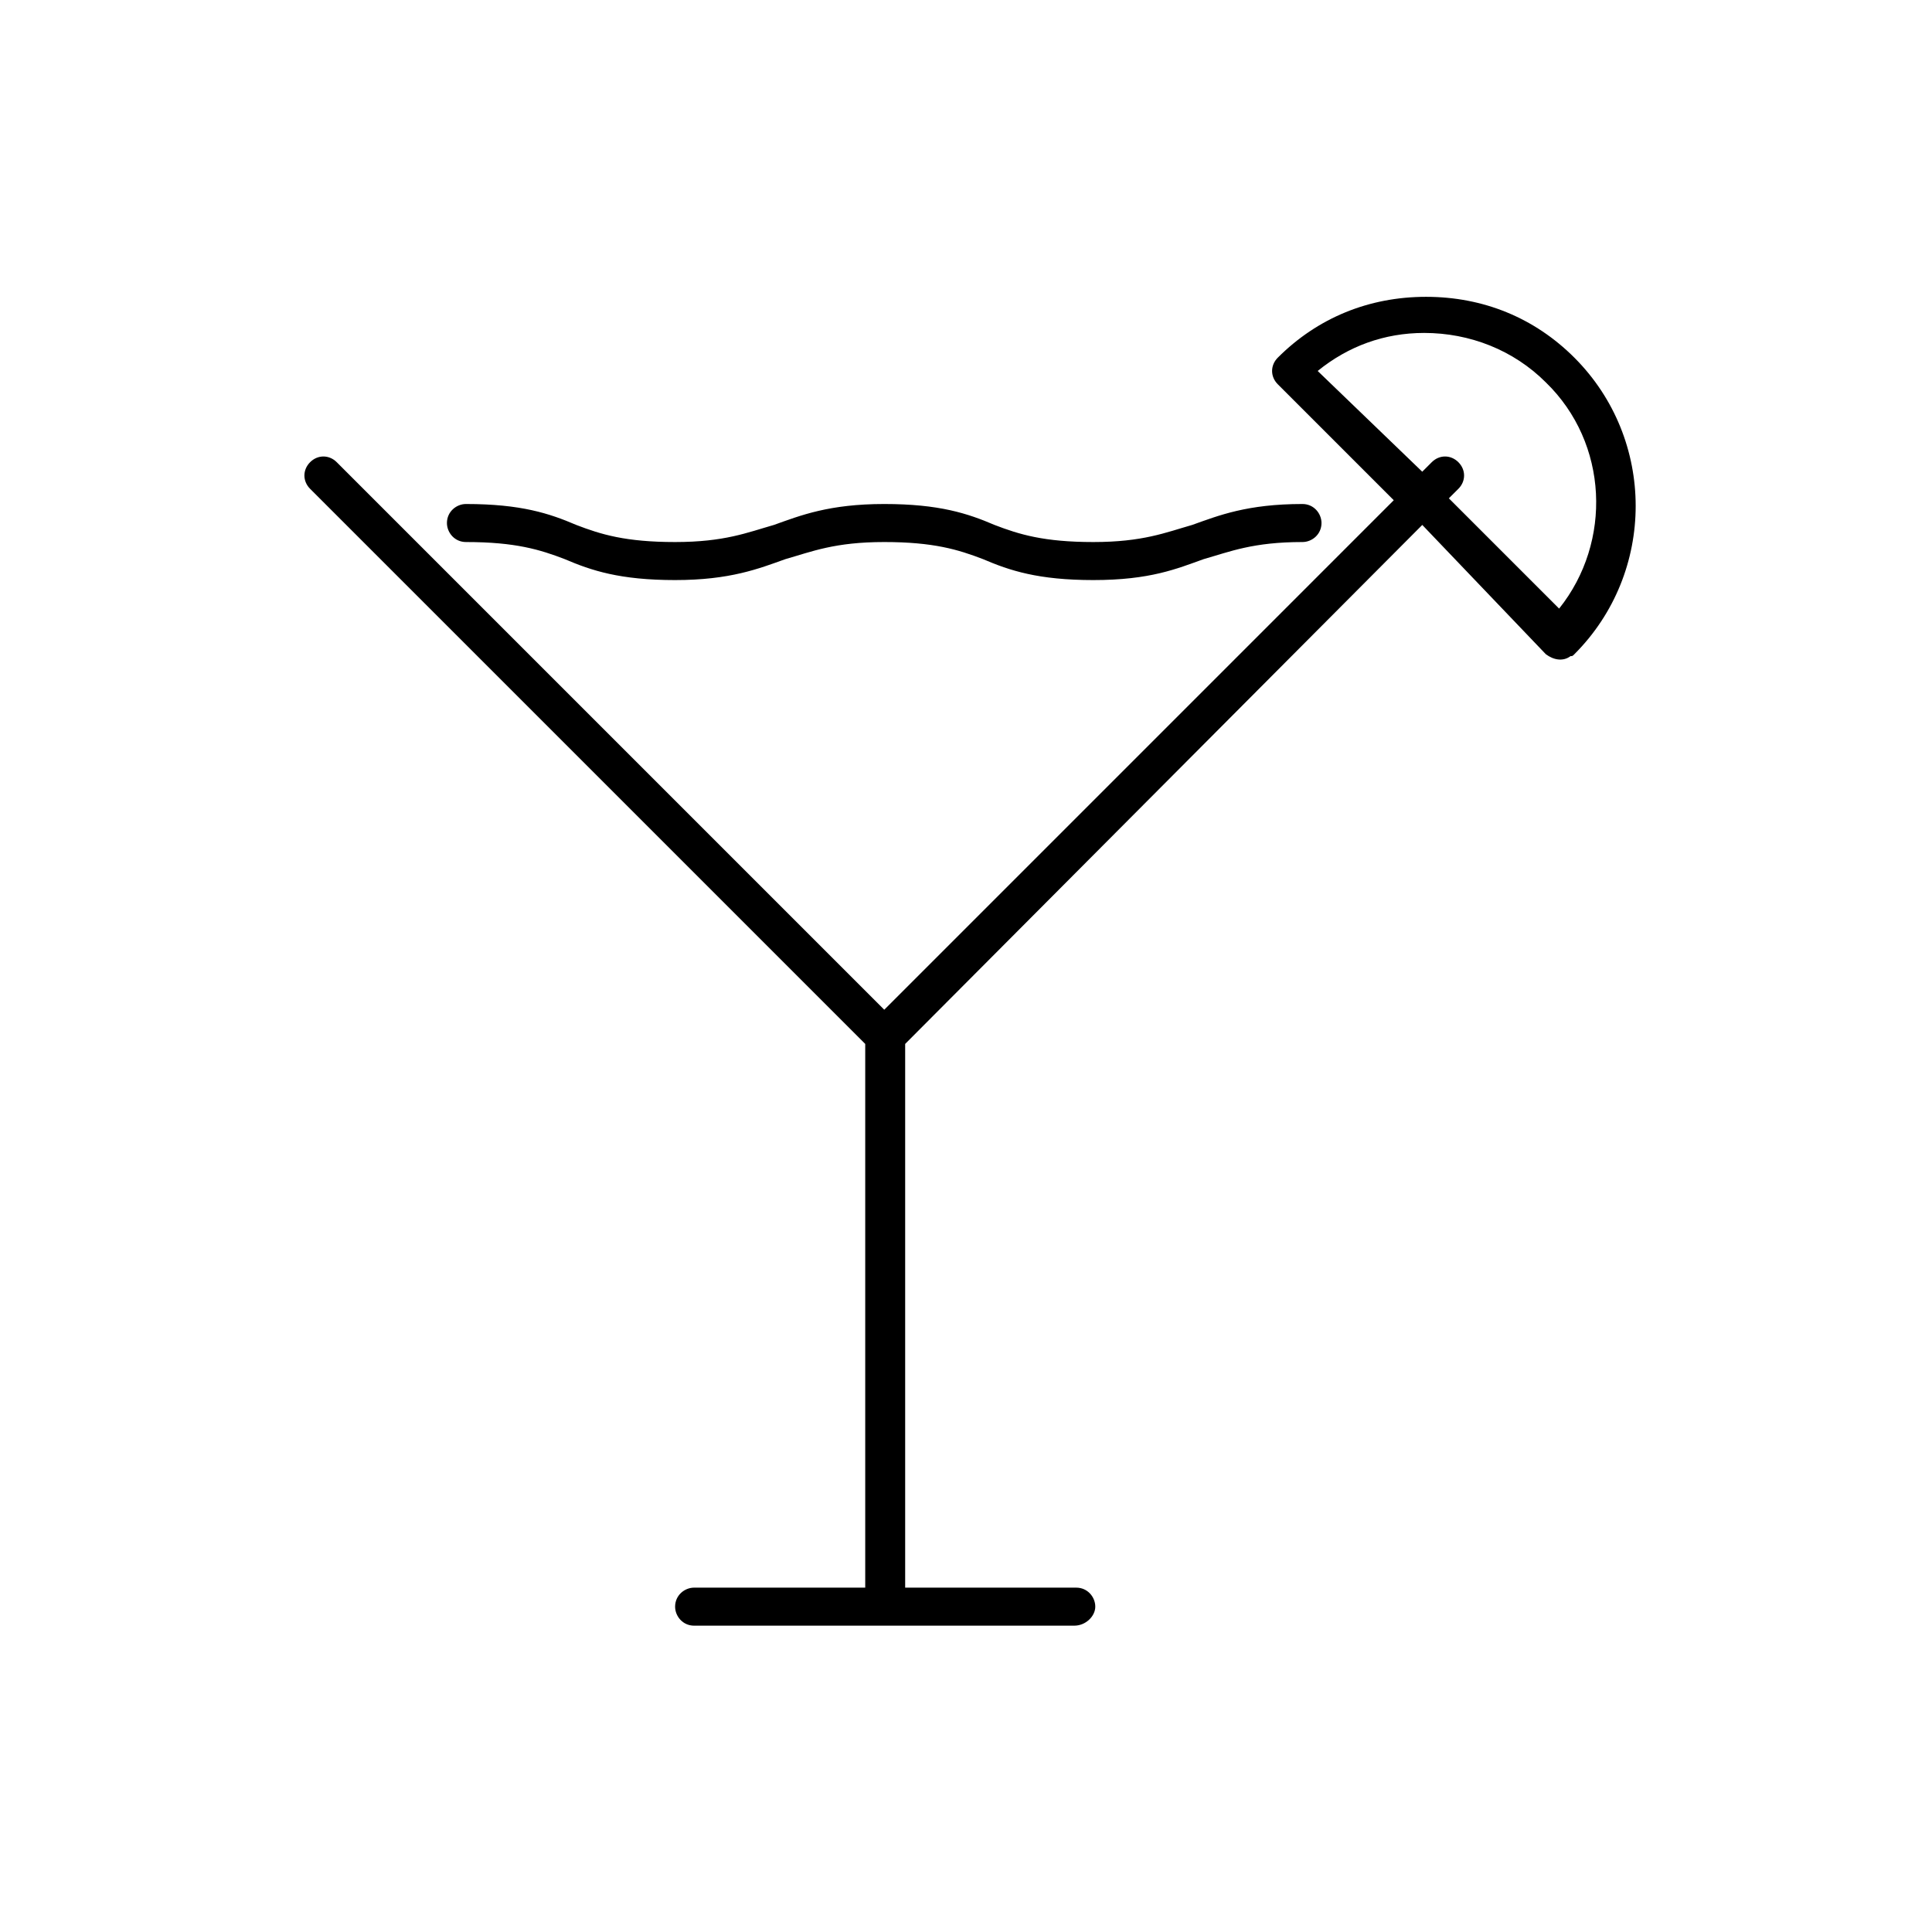
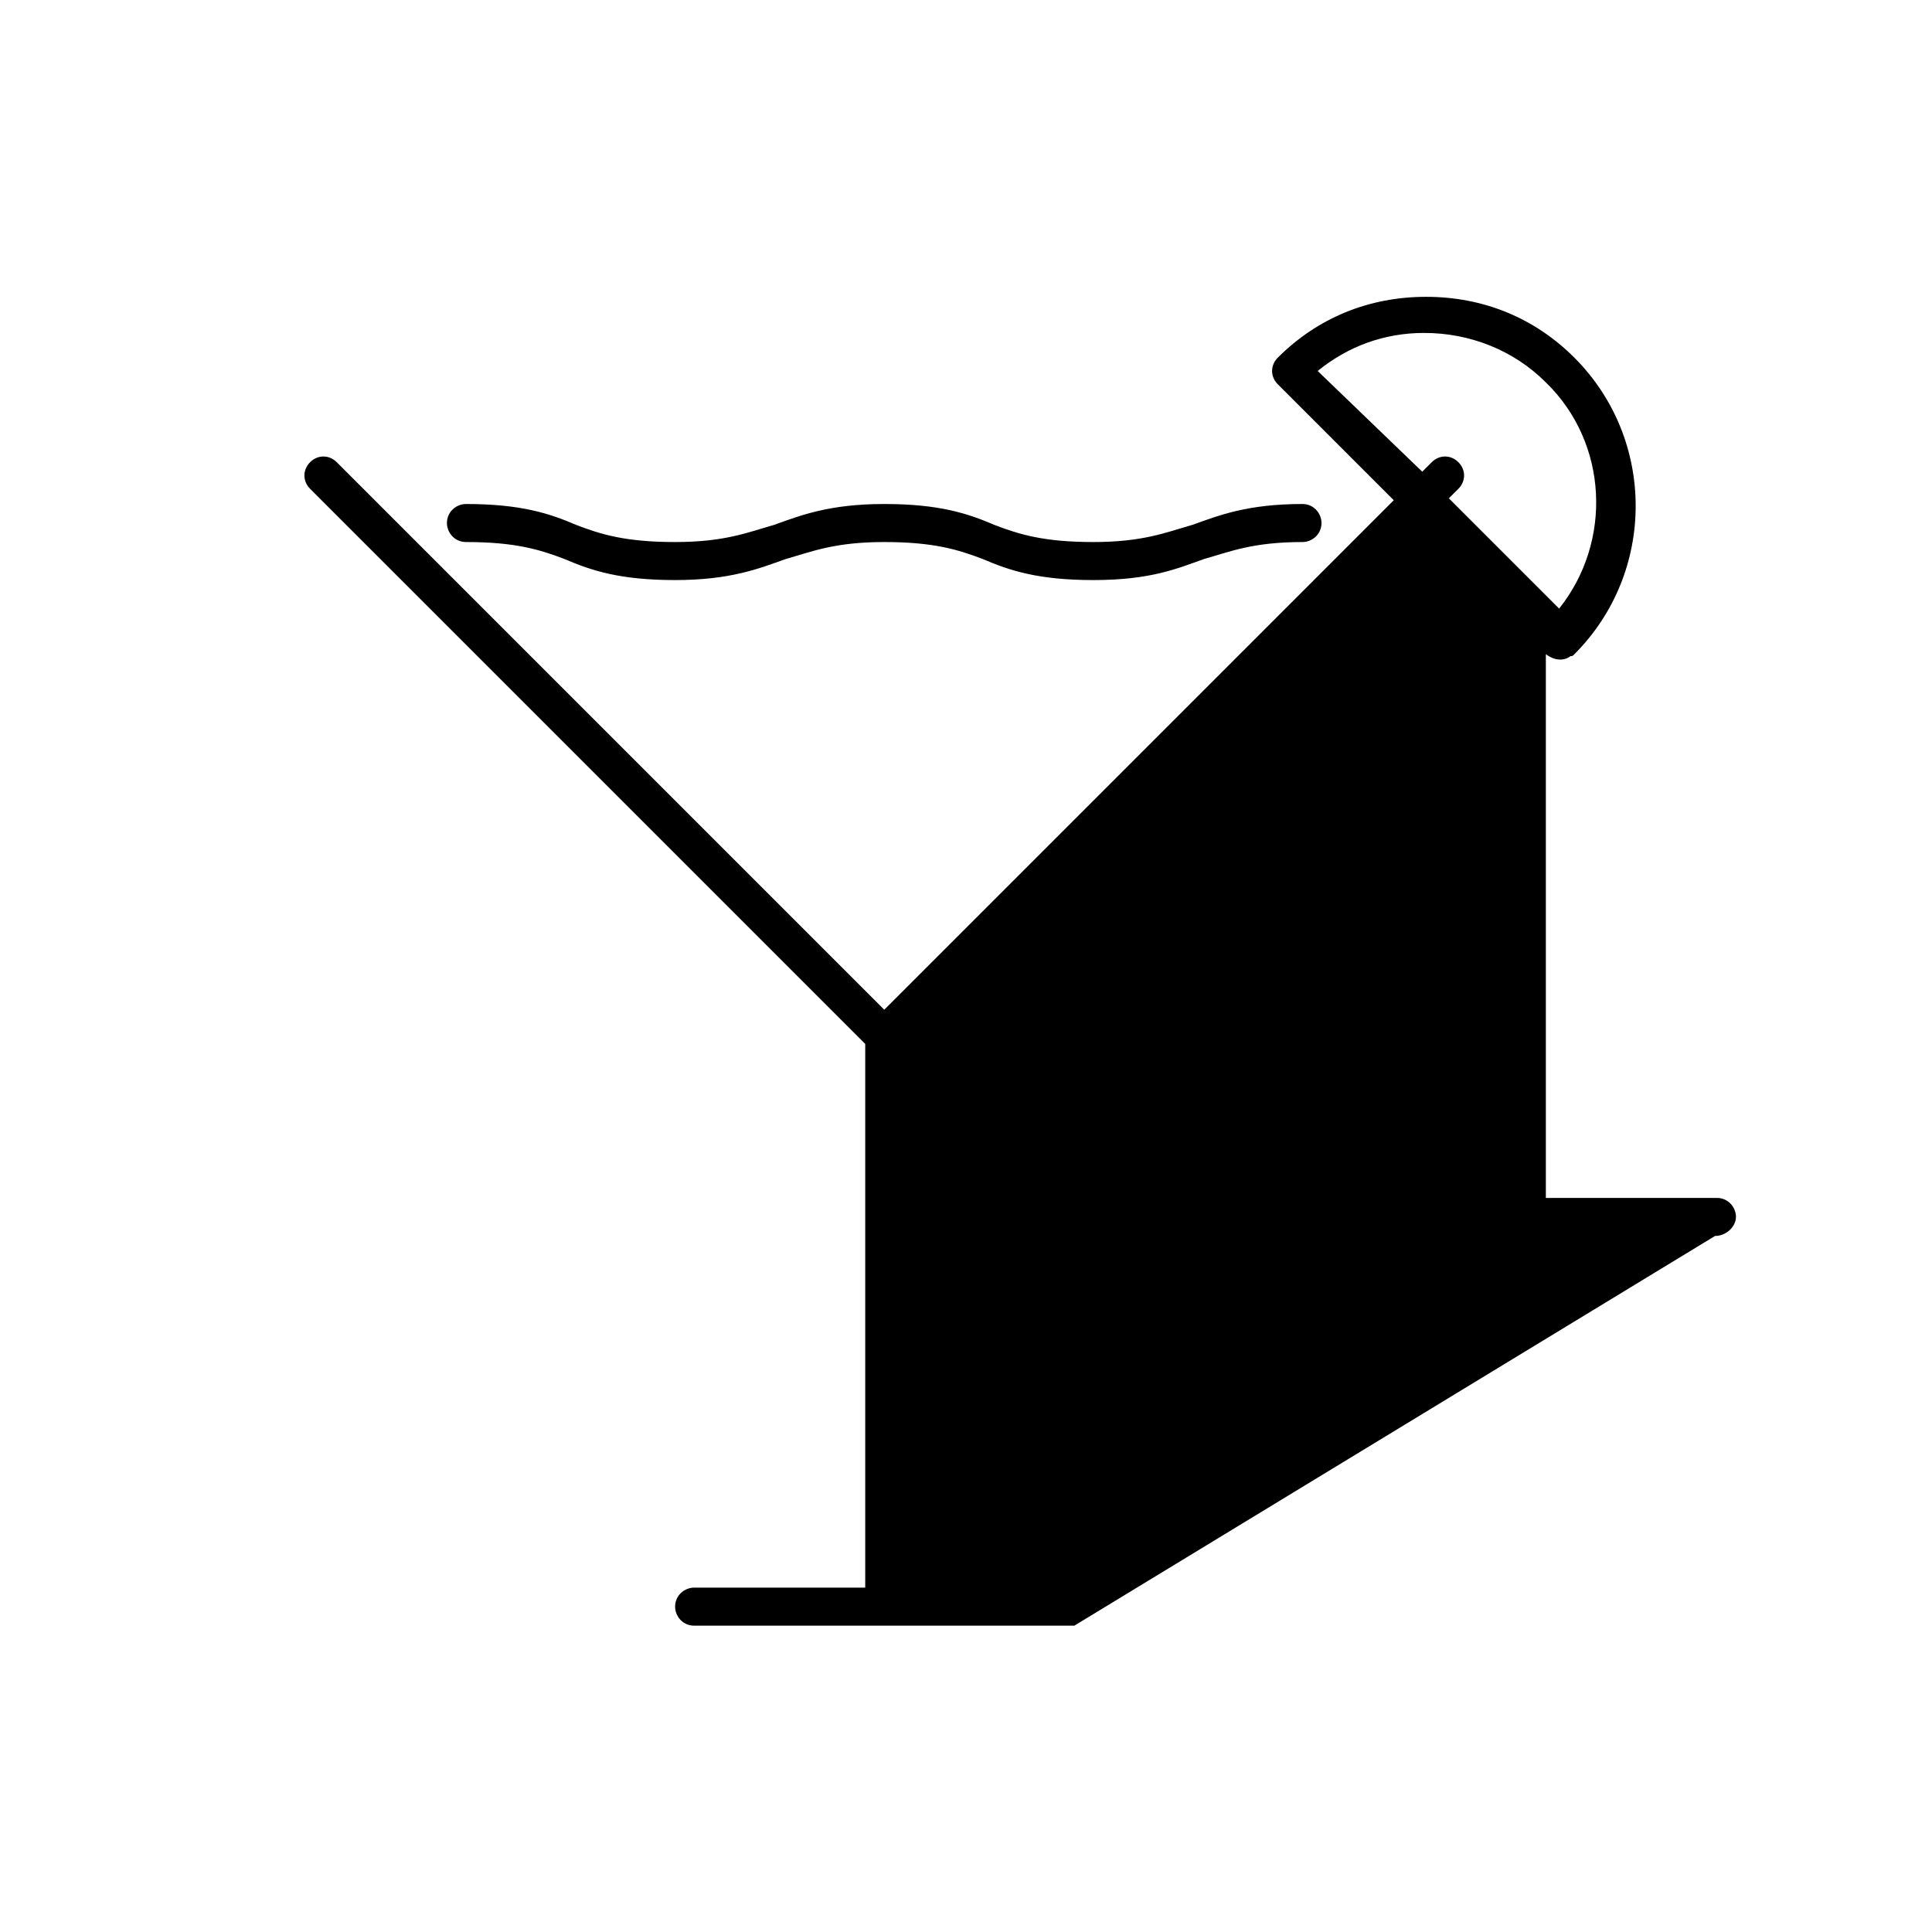
<svg xmlns="http://www.w3.org/2000/svg" fill="#000000" width="800px" height="800px" version="1.1" viewBox="144 144 512 512">
-   <path d="m428.71 574.82h-100.76c-3.023 0-5.039-2.519-5.039-5.039 0-3.023 2.519-5.039 5.039-5.039h45.344v-144.09l-147.11-147.11c-2.016-2.016-2.016-5.039 0-7.055s5.039-2.016 7.055 0l145.1 145.1 135.02-135.02-30.73-30.73c-2.016-2.016-2.016-5.039 0-7.055 10.578-10.578 24.184-16.121 39.297-16.121s28.719 5.543 39.297 16.121c21.664 21.664 21.664 56.93 0 78.594-0.504 0.504-0.504 0.504-1.008 0.504-2.016 1.512-4.535 1.008-6.551-0.504l-32.746-34.262-137.04 137.54v144.09h45.344c3.023 0 5.039 2.519 5.039 5.039 0 2.516-2.519 5.035-5.543 5.035zm99.25-298.76 29.223 29.223c14.105-17.633 13.098-43.832-3.527-59.953-8.566-8.566-20.152-13.098-32.242-13.098-10.578 0-20.152 3.527-28.215 10.078l27.711 26.695 2.519-2.519c2.016-2.016 5.039-2.016 7.055 0s2.016 5.039 0 7.055zm-94.211 21.664c-14.609 0-22.168-2.519-29.223-5.543-6.551-2.519-13.098-4.535-26.199-4.535-13.098 0-19.145 2.519-26.199 4.535-7.055 2.519-14.609 5.543-29.223 5.543-14.609 0-22.168-2.519-29.223-5.543-6.551-2.519-13.098-4.535-26.199-4.535-3.023 0-5.039-2.519-5.039-5.039 0-3.023 2.519-5.039 5.039-5.039 14.609 0 22.168 2.519 29.223 5.543 6.551 2.519 13.098 4.535 26.199 4.535 13.098 0 19.145-2.519 26.199-4.535 7.055-2.519 14.609-5.543 29.223-5.543 14.609 0 22.168 2.519 29.223 5.543 6.551 2.519 13.098 4.535 26.199 4.535 13.098 0 19.145-2.519 26.199-4.535 7.055-2.519 14.609-5.543 29.223-5.543 3.023 0 5.039 2.519 5.039 5.039 0 3.023-2.519 5.039-5.039 5.039-13.098 0-19.145 2.519-26.199 4.535-7.055 2.519-14.109 5.543-29.223 5.543z" />
+   <path d="m428.71 574.82h-100.76c-3.023 0-5.039-2.519-5.039-5.039 0-3.023 2.519-5.039 5.039-5.039h45.344v-144.09l-147.11-147.11c-2.016-2.016-2.016-5.039 0-7.055s5.039-2.016 7.055 0l145.1 145.1 135.02-135.02-30.73-30.73c-2.016-2.016-2.016-5.039 0-7.055 10.578-10.578 24.184-16.121 39.297-16.121s28.719 5.543 39.297 16.121c21.664 21.664 21.664 56.93 0 78.594-0.504 0.504-0.504 0.504-1.008 0.504-2.016 1.512-4.535 1.008-6.551-0.504v144.09h45.344c3.023 0 5.039 2.519 5.039 5.039 0 2.516-2.519 5.035-5.543 5.035zm99.25-298.76 29.223 29.223c14.105-17.633 13.098-43.832-3.527-59.953-8.566-8.566-20.152-13.098-32.242-13.098-10.578 0-20.152 3.527-28.215 10.078l27.711 26.695 2.519-2.519c2.016-2.016 5.039-2.016 7.055 0s2.016 5.039 0 7.055zm-94.211 21.664c-14.609 0-22.168-2.519-29.223-5.543-6.551-2.519-13.098-4.535-26.199-4.535-13.098 0-19.145 2.519-26.199 4.535-7.055 2.519-14.609 5.543-29.223 5.543-14.609 0-22.168-2.519-29.223-5.543-6.551-2.519-13.098-4.535-26.199-4.535-3.023 0-5.039-2.519-5.039-5.039 0-3.023 2.519-5.039 5.039-5.039 14.609 0 22.168 2.519 29.223 5.543 6.551 2.519 13.098 4.535 26.199 4.535 13.098 0 19.145-2.519 26.199-4.535 7.055-2.519 14.609-5.543 29.223-5.543 14.609 0 22.168 2.519 29.223 5.543 6.551 2.519 13.098 4.535 26.199 4.535 13.098 0 19.145-2.519 26.199-4.535 7.055-2.519 14.609-5.543 29.223-5.543 3.023 0 5.039 2.519 5.039 5.039 0 3.023-2.519 5.039-5.039 5.039-13.098 0-19.145 2.519-26.199 4.535-7.055 2.519-14.109 5.543-29.223 5.543z" />
</svg>